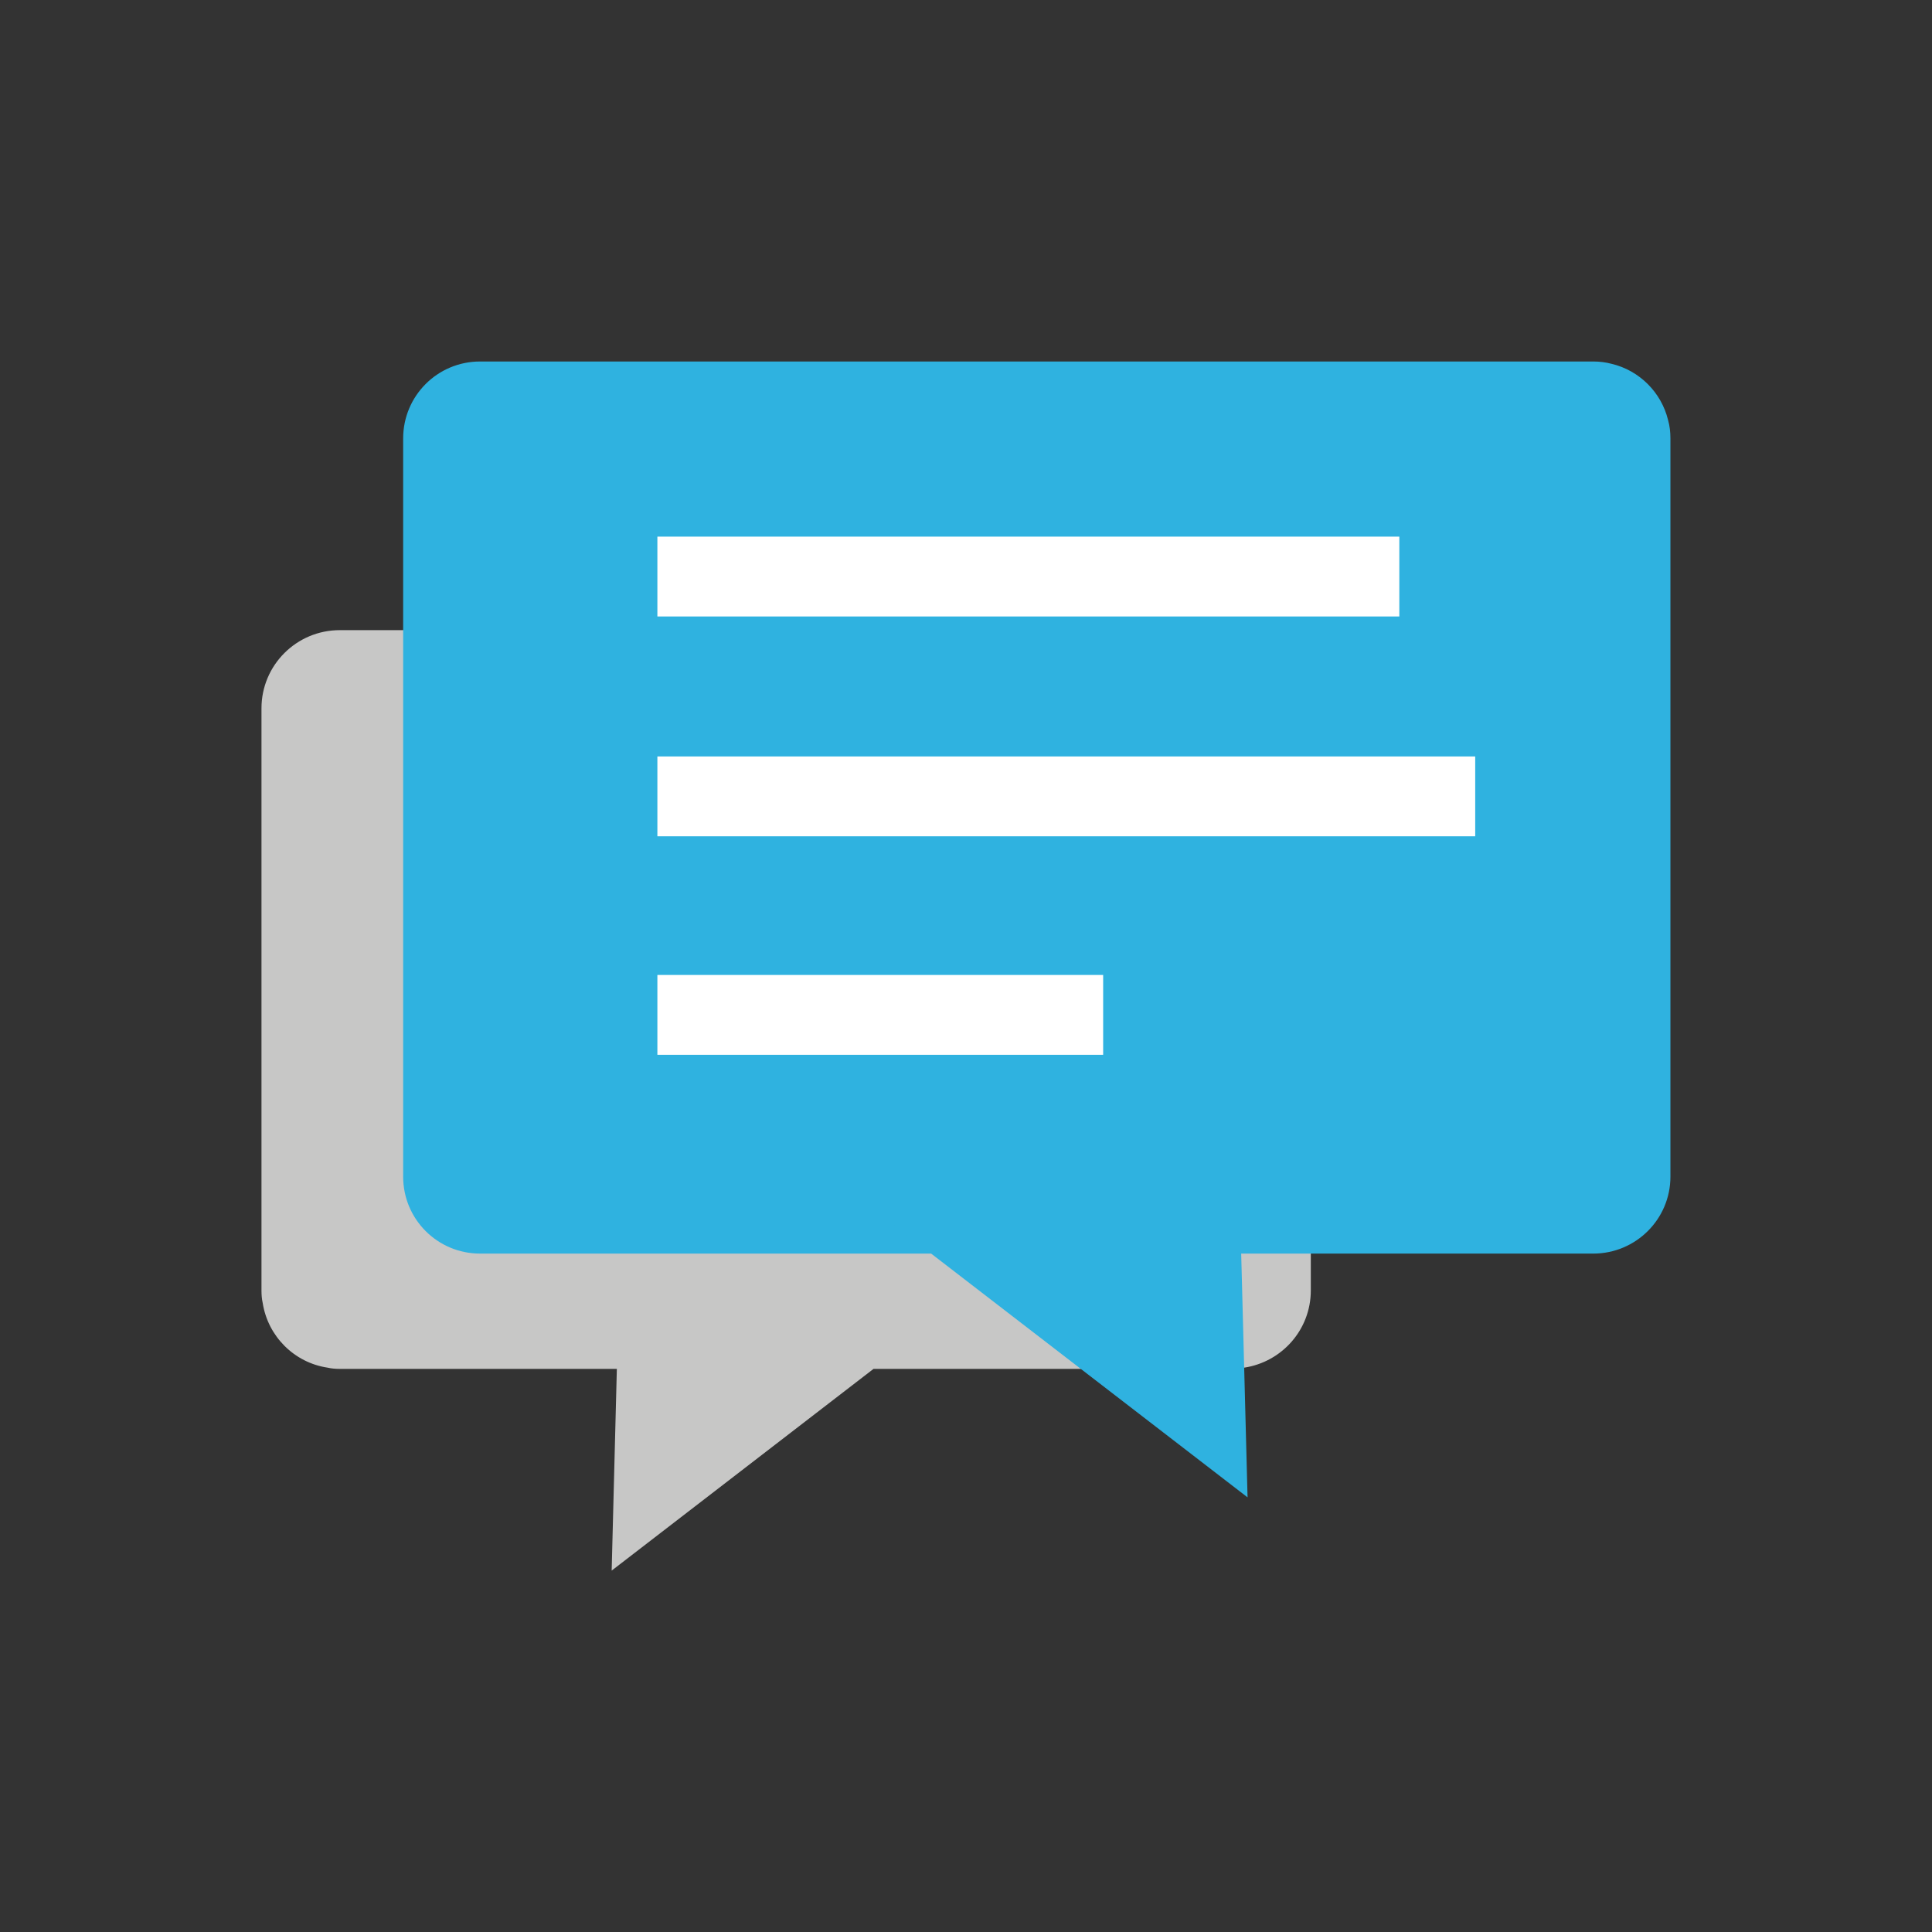
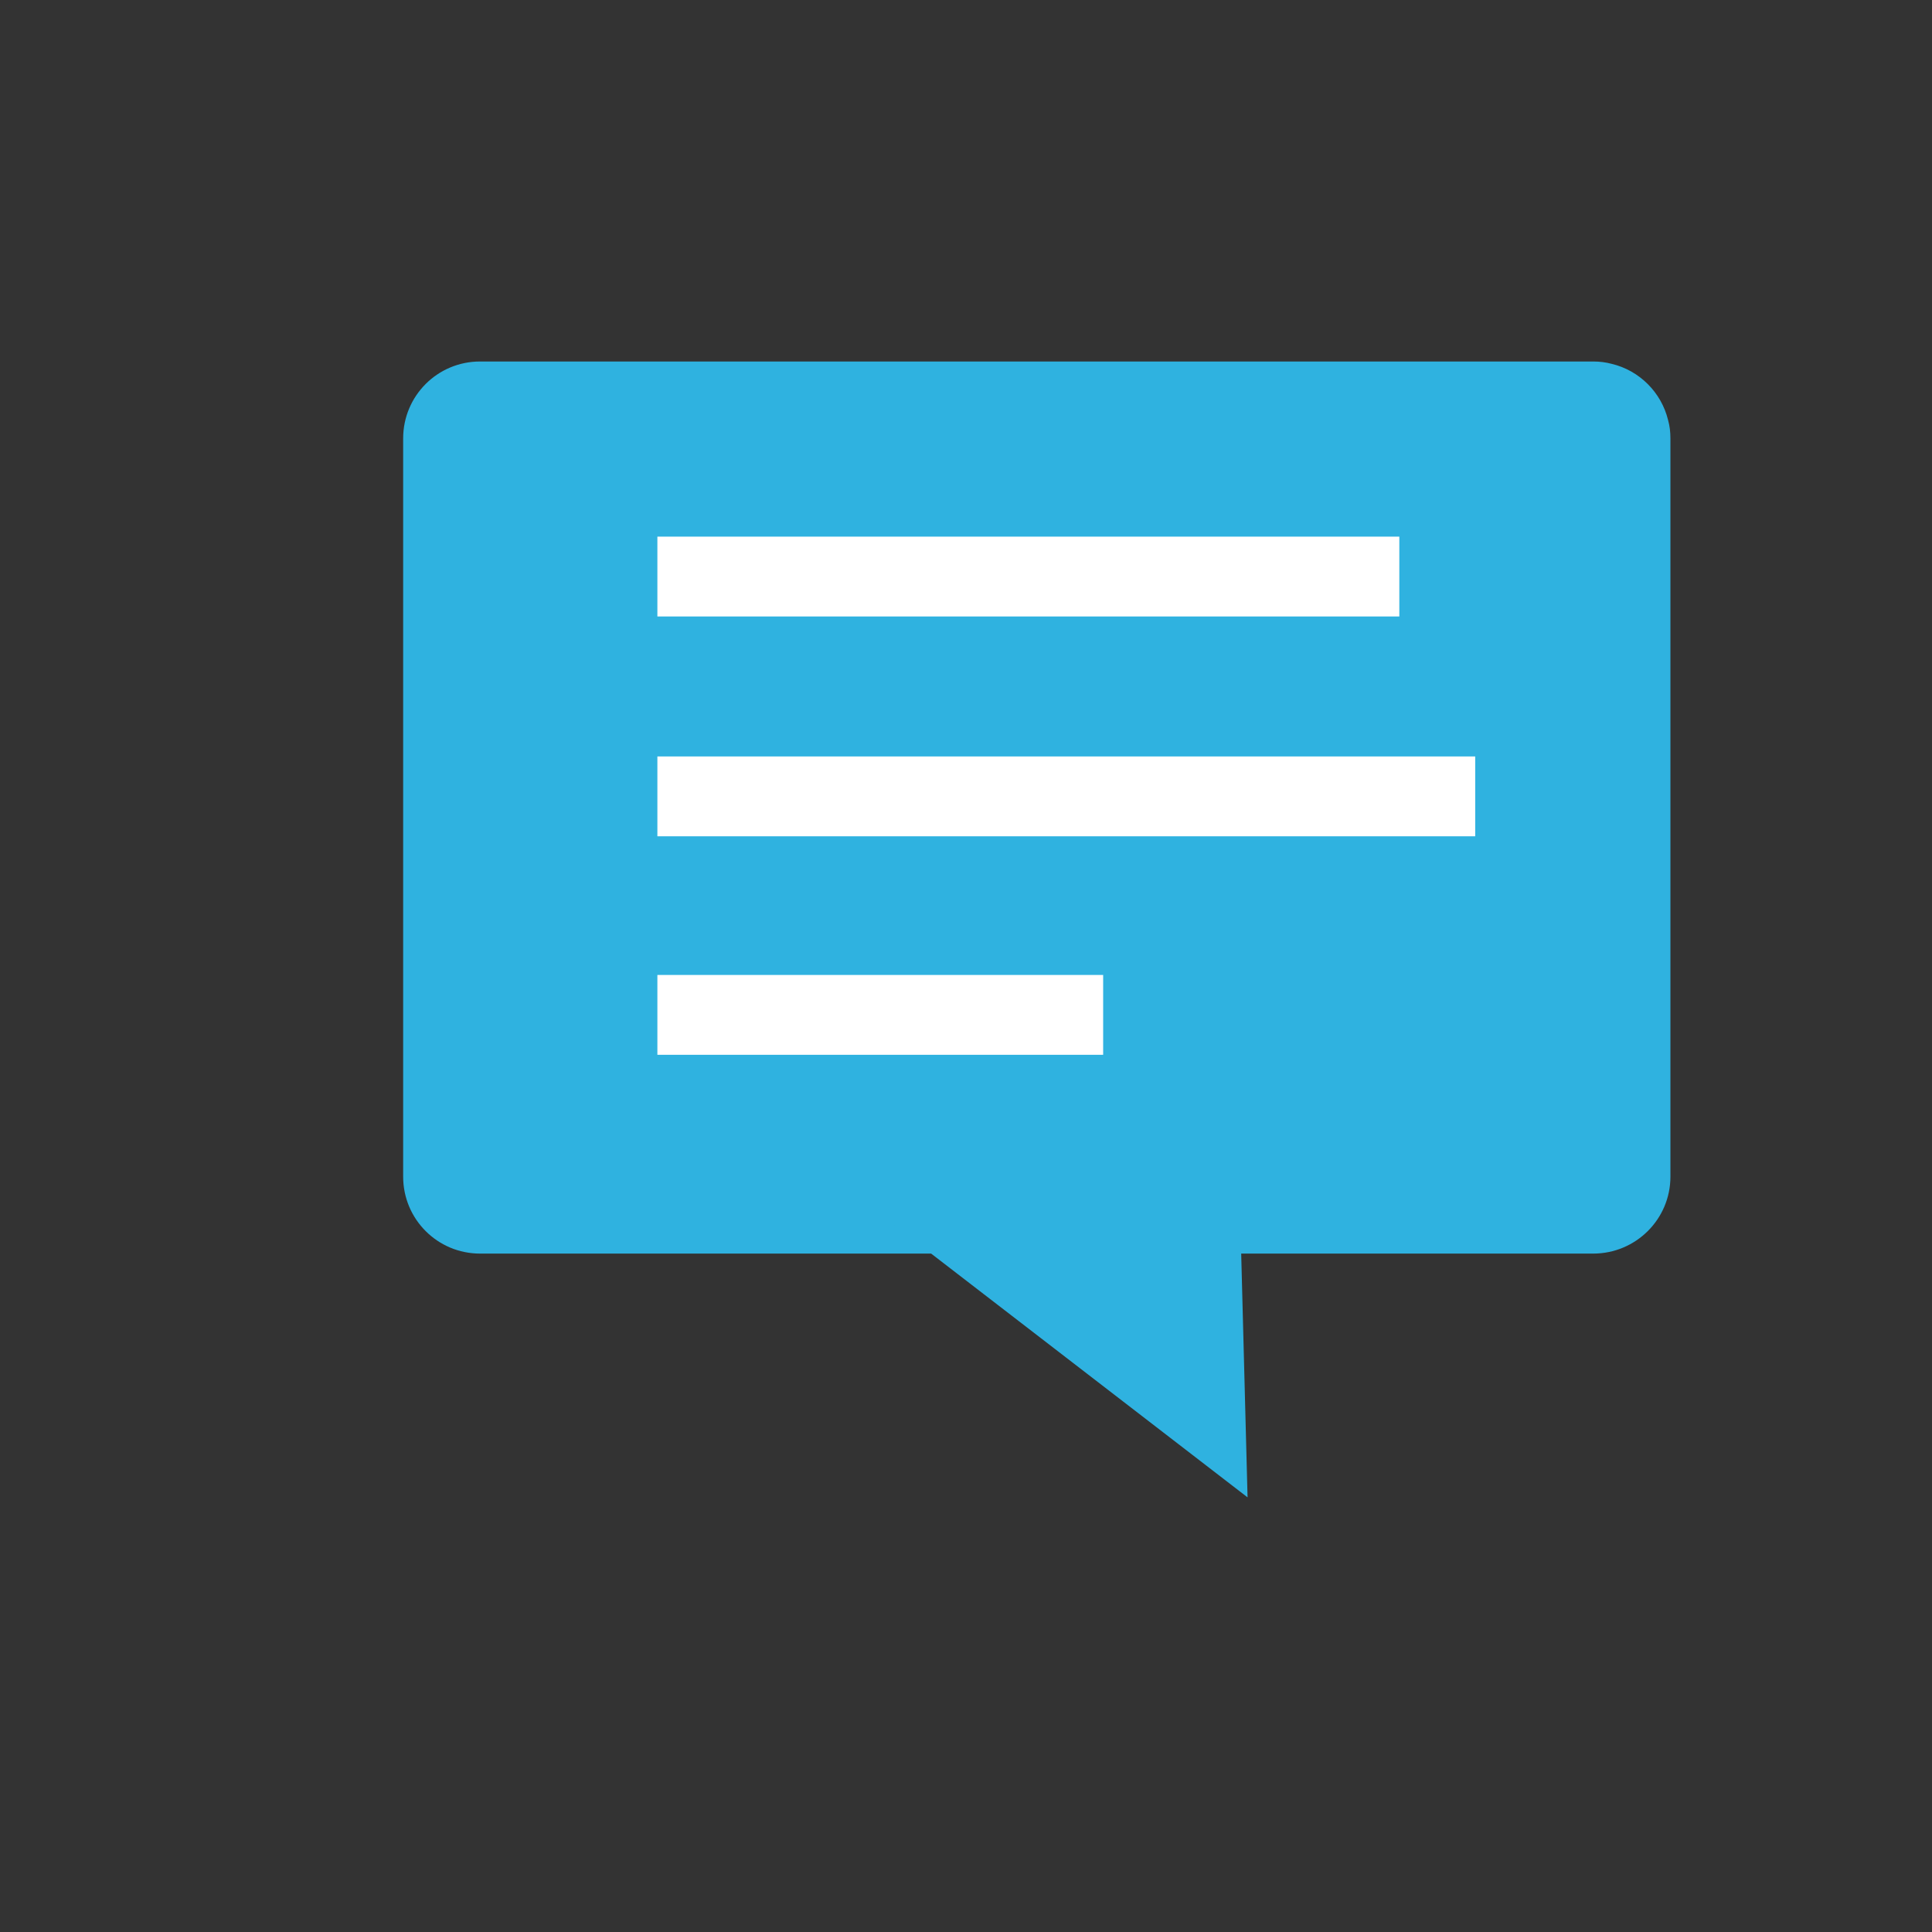
<svg xmlns="http://www.w3.org/2000/svg" id="_レイヤー_2" viewBox="0 0 204.96 204.96">
  <rect x="0" y="0" width="204.96" height="204.96" fill="#333333" stroke="none" />
  <defs>
    <style>.cls-1{fill:#fff;}.cls-2{fill:#c7c7c6;}.cls-3{fill:none;}.cls-4{fill:#2fb2e0;}</style>
  </defs>
  <g id="_レイヤー_16">
    <g>
-       <rect class="cls-3" y="0" width="204.96" height="204.96" />
      <g>
-         <path class="cls-2" d="M139.06,75.14v61.76c0,4.16-3.06,7.58-7.06,8.19-.43,.1-.85,.13-1.28,.13h-38.05l-27.78,21.4,.55-21.4h-29.38c-.45,0-.88-.03-1.31-.13-3.54-.53-6.33-3.33-6.88-6.86-.1-.43-.13-.88-.13-1.33v-61.76c0-4.58,3.72-8.29,8.31-8.29h94.66c4.6,0,8.34,3.7,8.34,8.29Z" />
        <path class="cls-4" d="M177.21,46.51V124.83c0,4.51-3.67,8.16-8.19,8.16H50.93c-4.52,0-8.16-3.65-8.16-8.16V46.51c0-4.51,3.64-8.16,8.16-8.16h118.09c.68,0,1.33,.08,1.96,.25,2.94,.7,5.27,3.03,5.98,5.96,.18,.63,.25,1.28,.25,1.95Z" />
        <polygon class="cls-4" points="87.62 124.39 131.45 124.39 132.35 158.85 87.62 124.39" />
        <g>
          <rect class="cls-1" x="69.74" y="56.93" width="78.71" height="8.47" />
          <rect class="cls-1" x="69.74" y="80.25" width="86.76" height="8.47" />
          <rect class="cls-1" x="69.74" y="103.43" width="47.29" height="8.47" />
        </g>
      </g>
    </g>
  </g>
</svg>